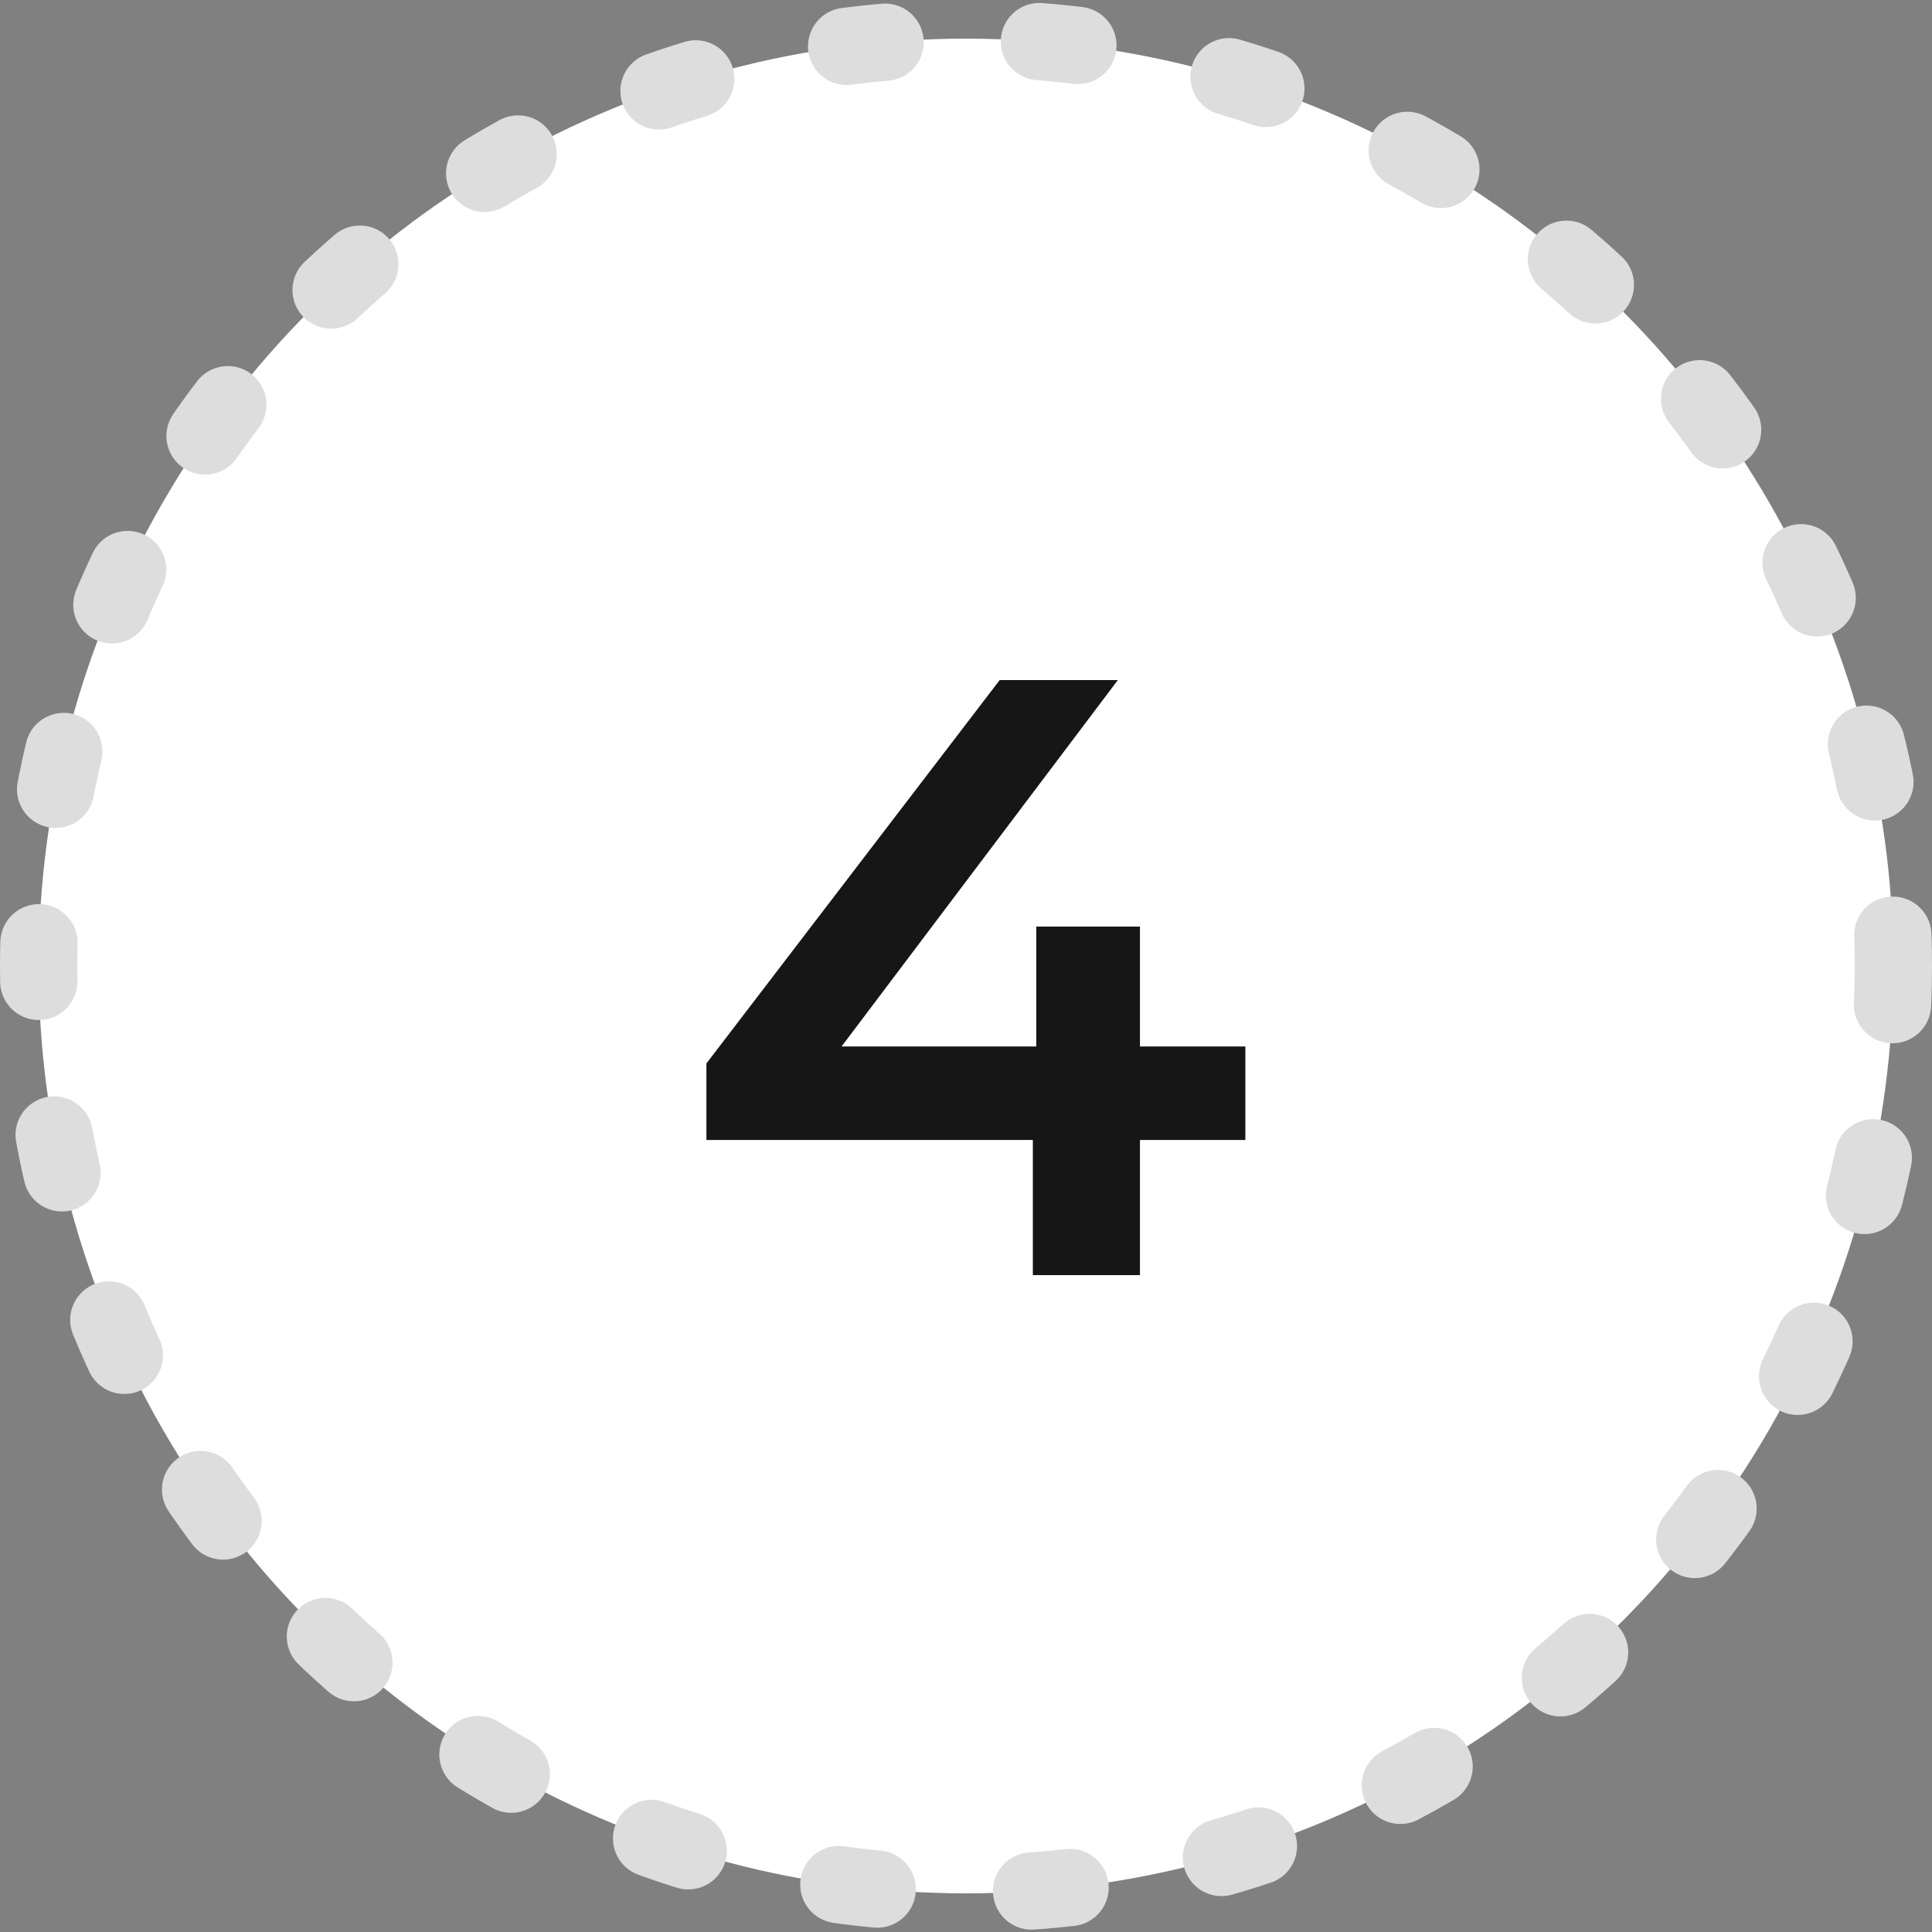
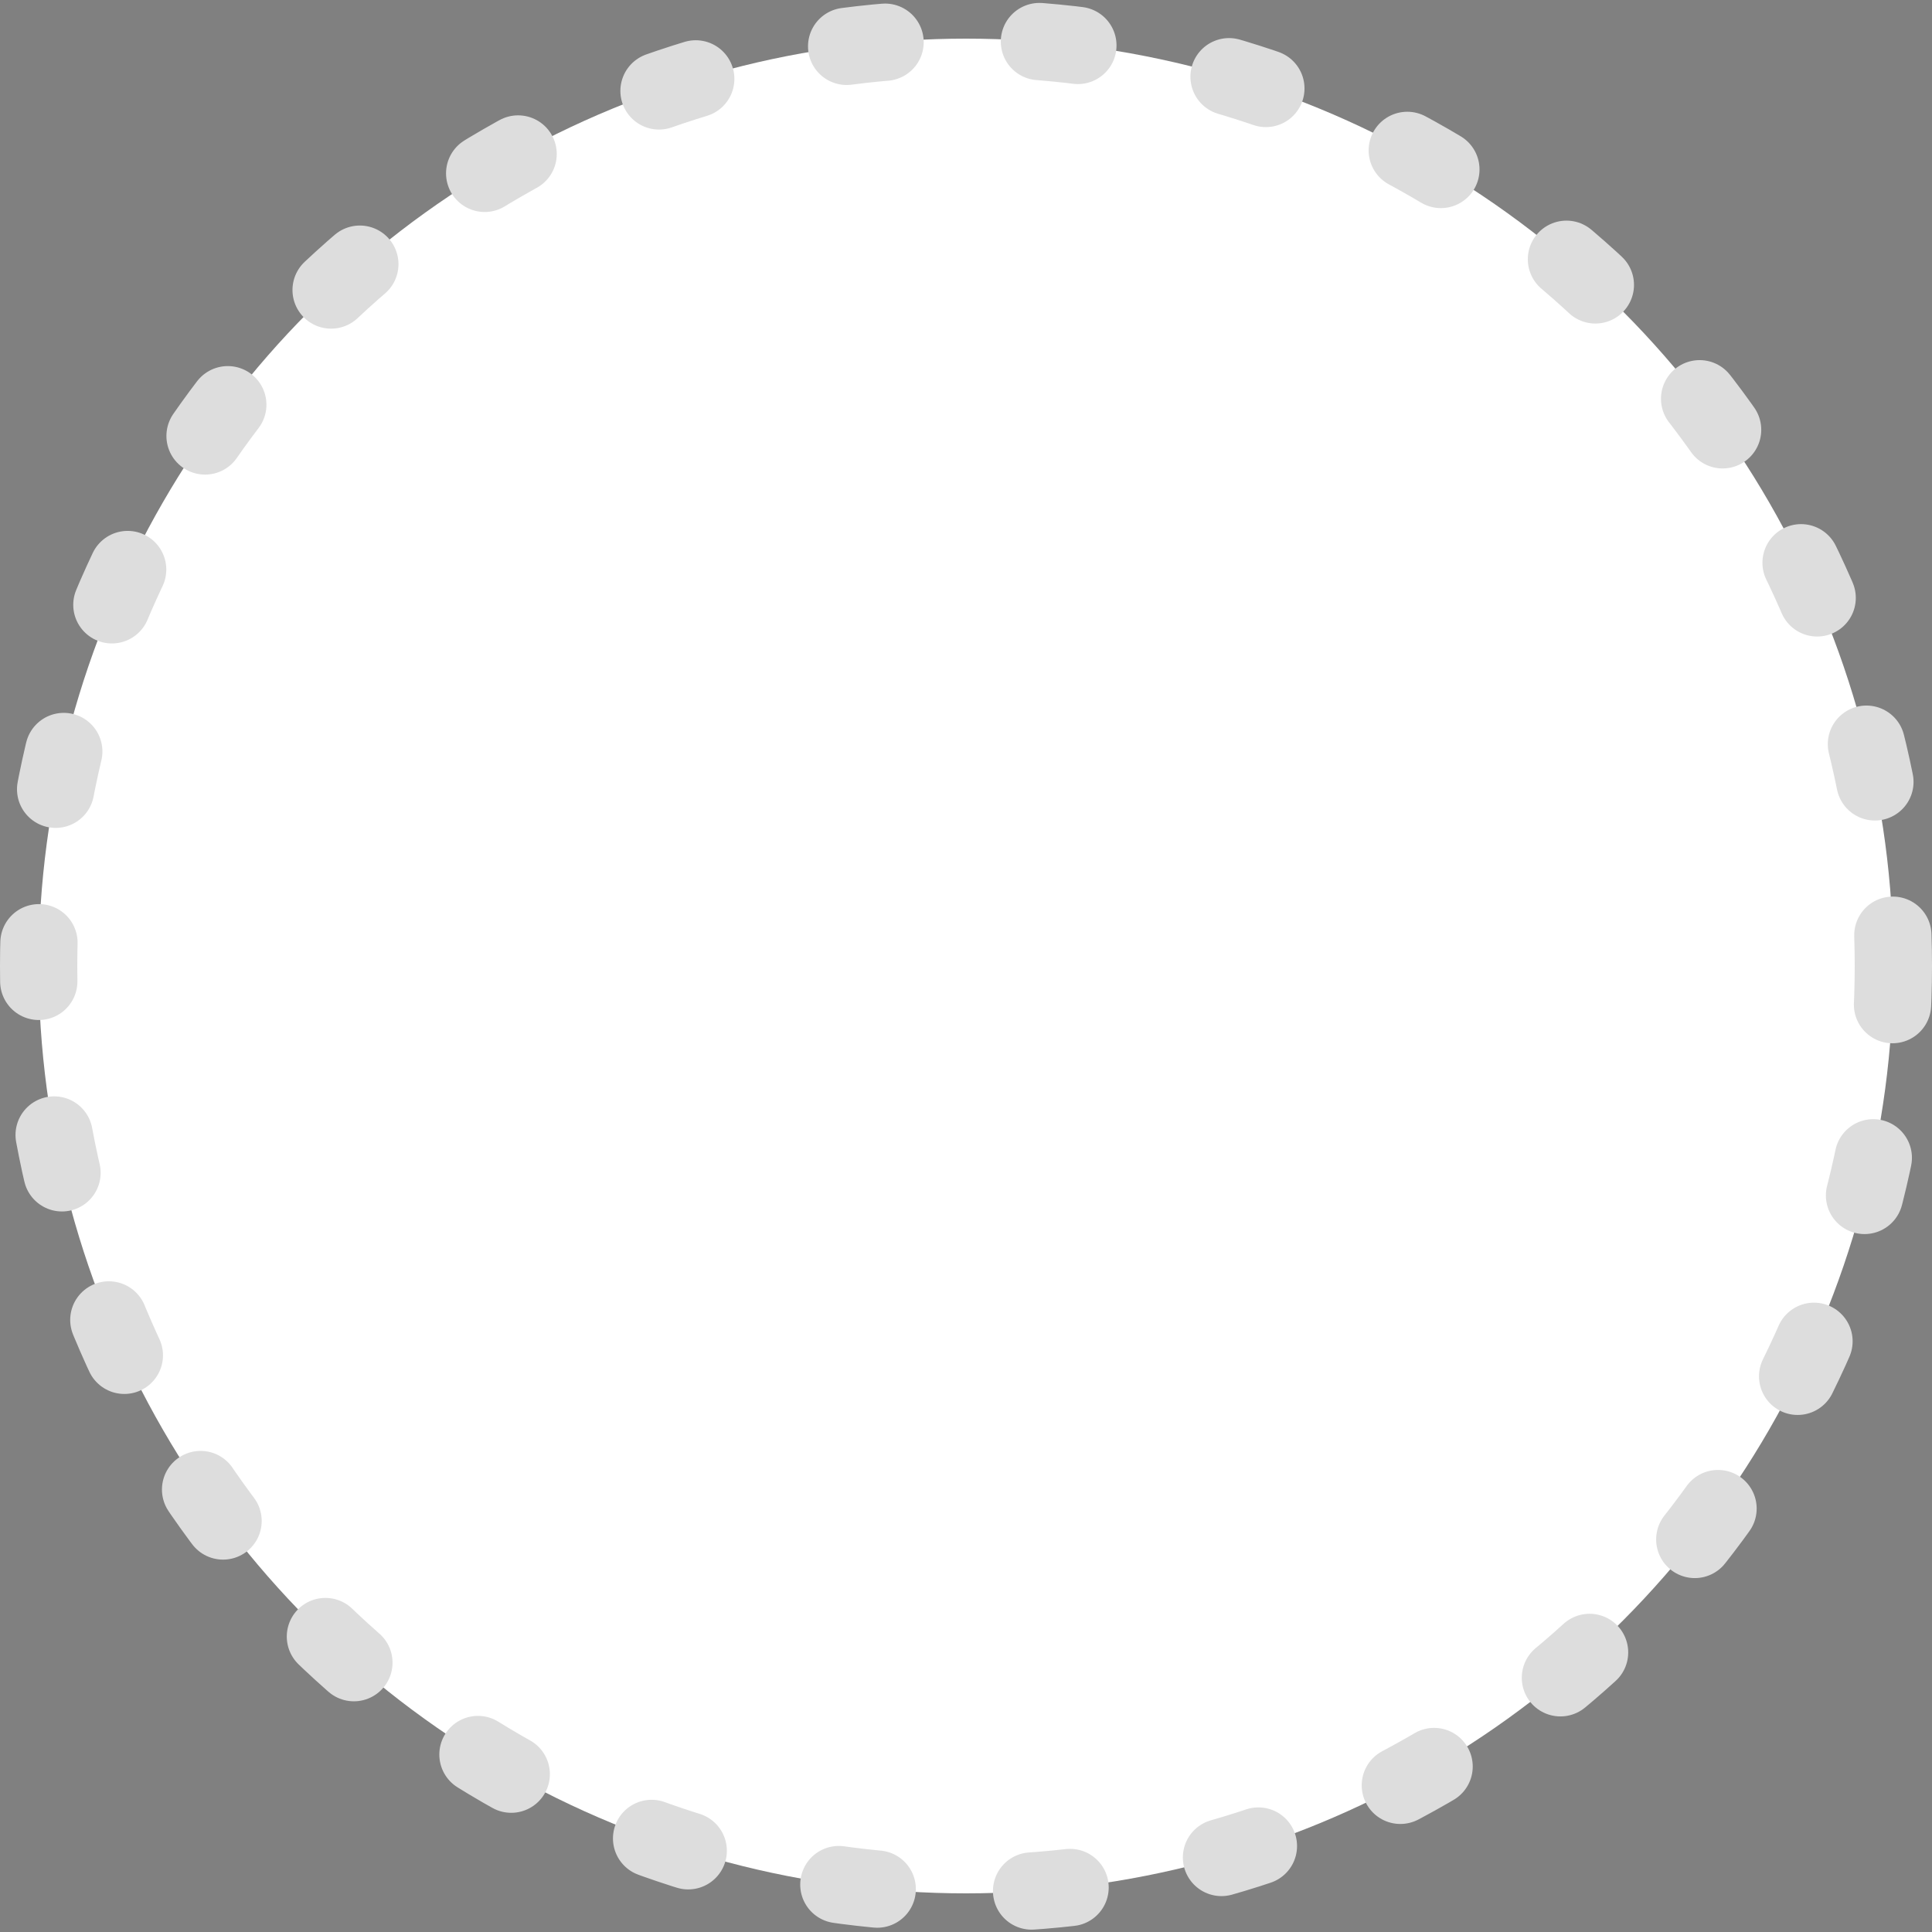
<svg xmlns="http://www.w3.org/2000/svg" width="50" height="50" viewBox="0 0 50 50" fill="none">
  <rect x="0" y="0" width="50" height="50" fill="#808080" stroke="none" />
  <circle cx="25" cy="25" r="24" fill="white" stroke="#DDDDDD" stroke-width="2" stroke-linecap="round" stroke-linejoin="round" stroke-dasharray="1 4" />
-   <path d="M32.23 29.502H29.502V33H26.73V29.502H18.282V27.522L25.872 17.6H28.93L21.78 27.082H26.818V23.98H29.502V27.082H32.23V29.502Z" fill="#161617" />
</svg>